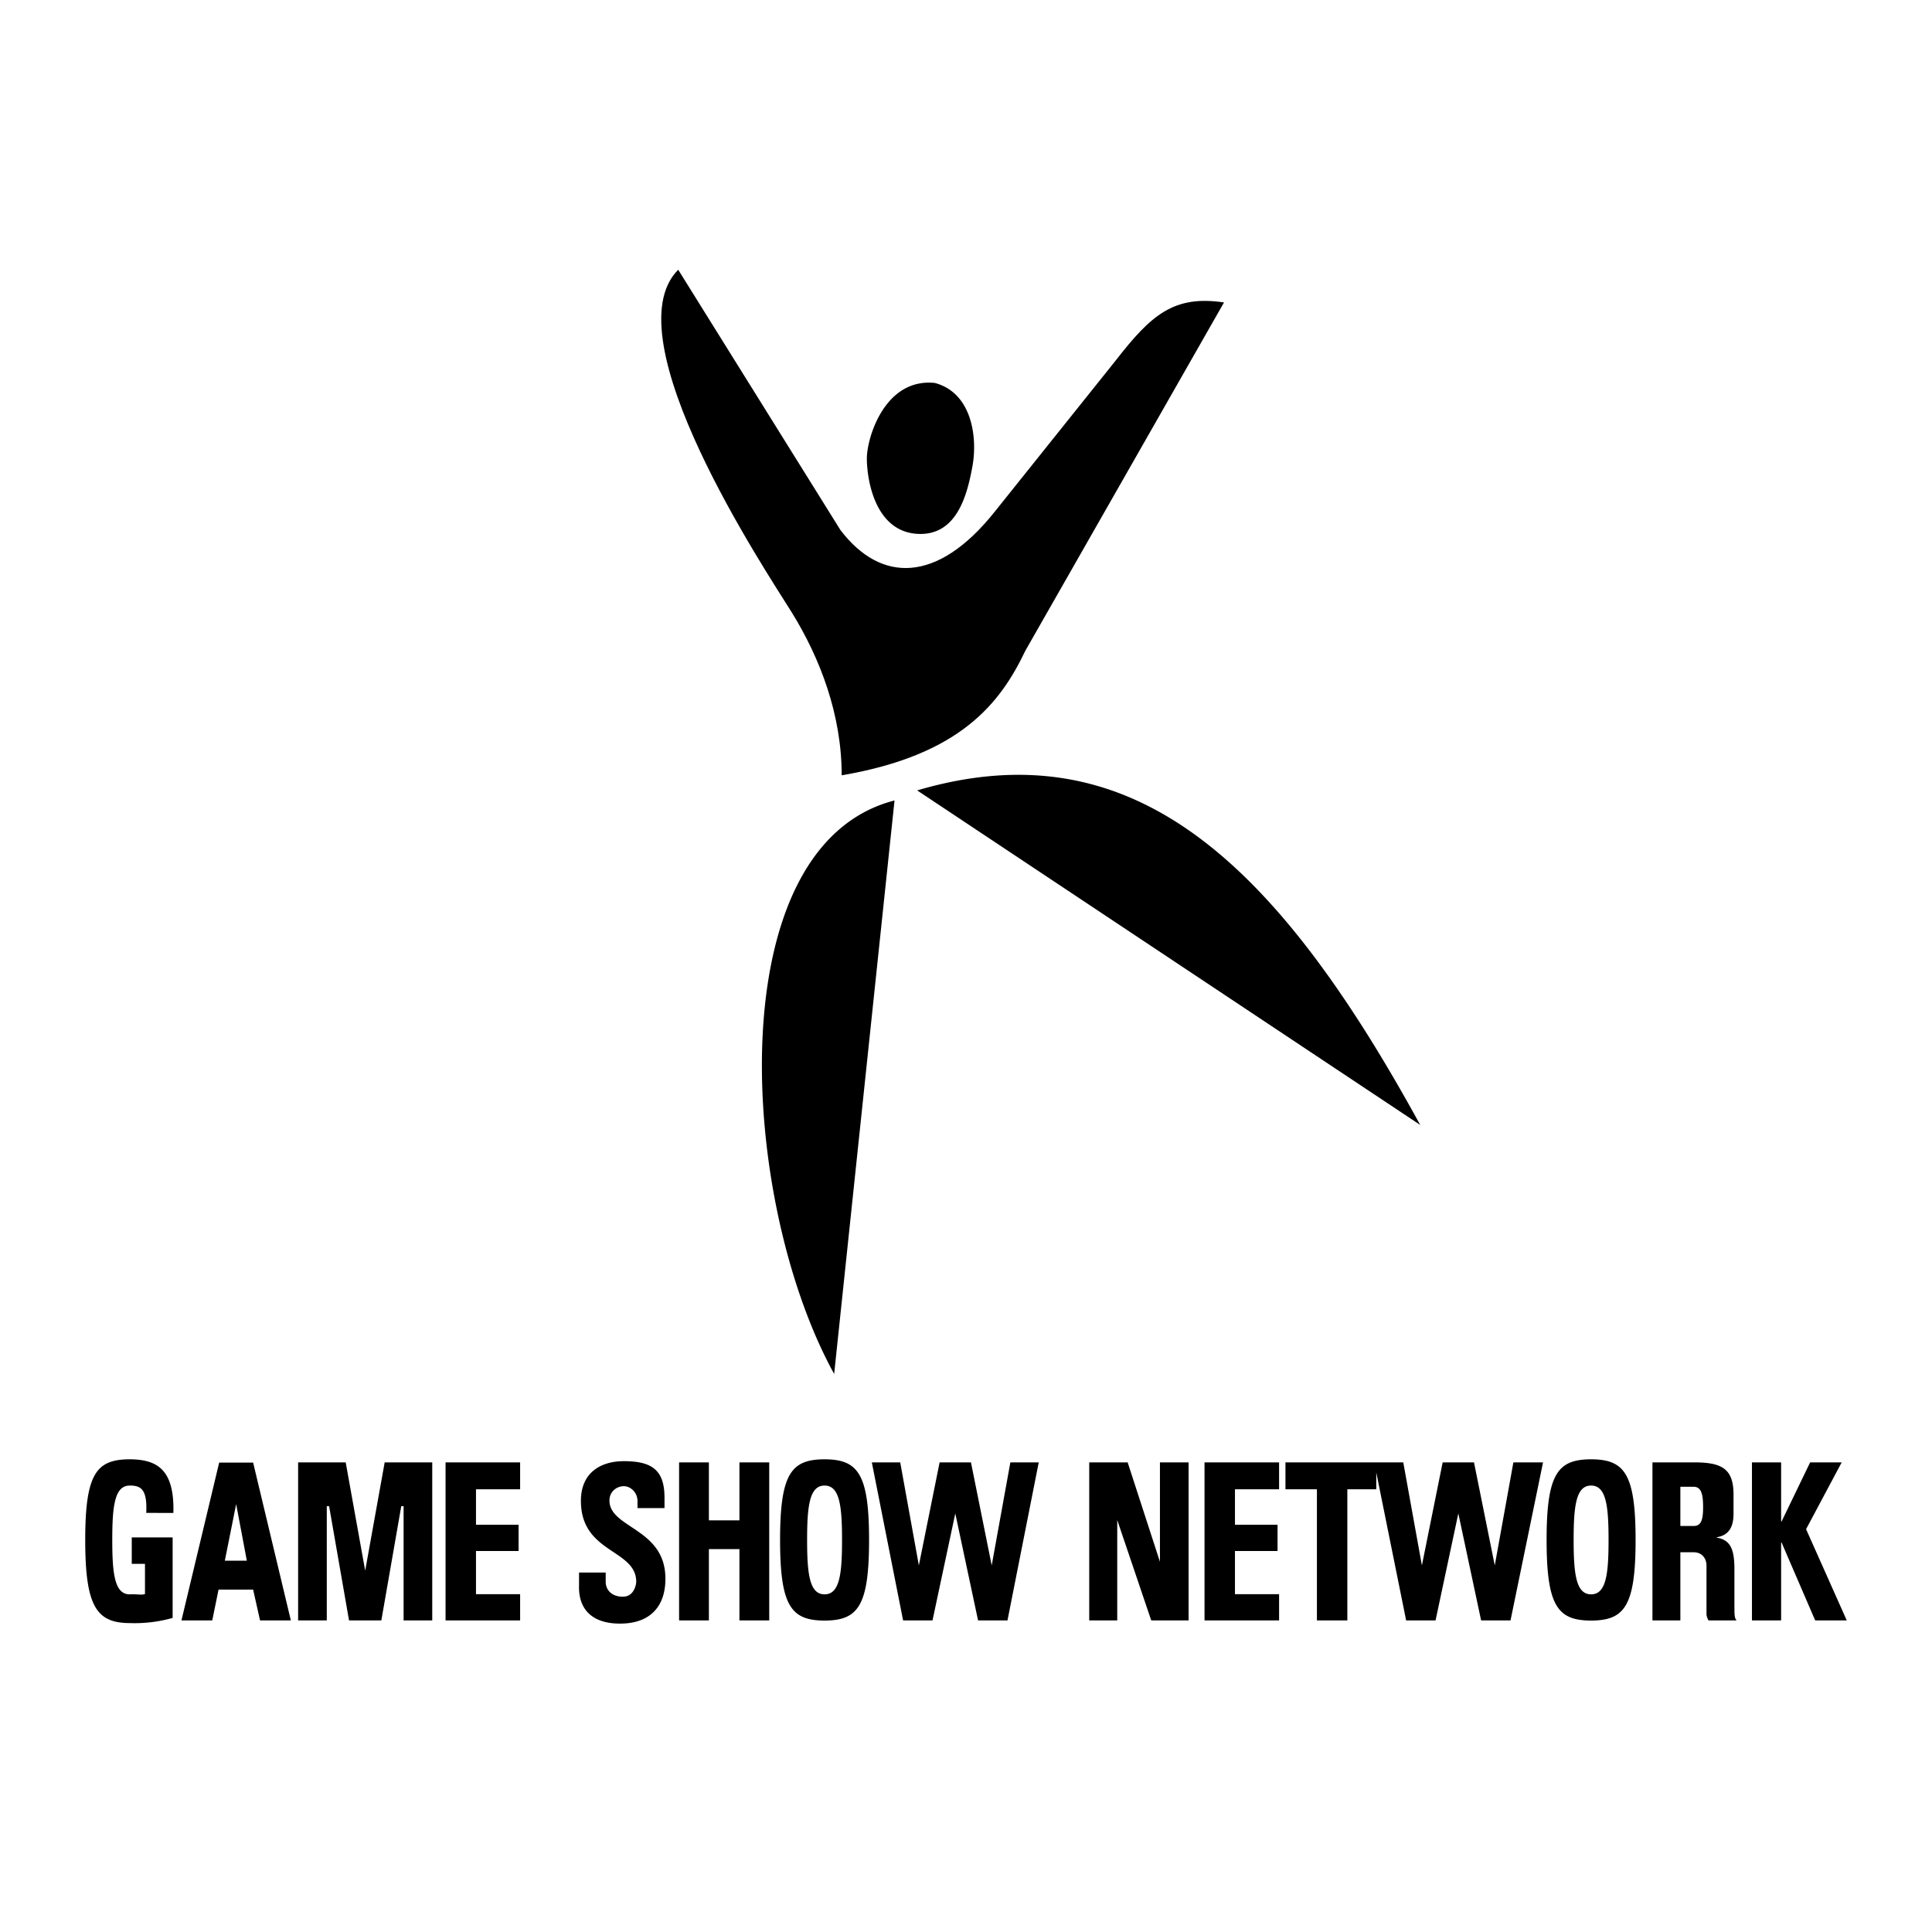
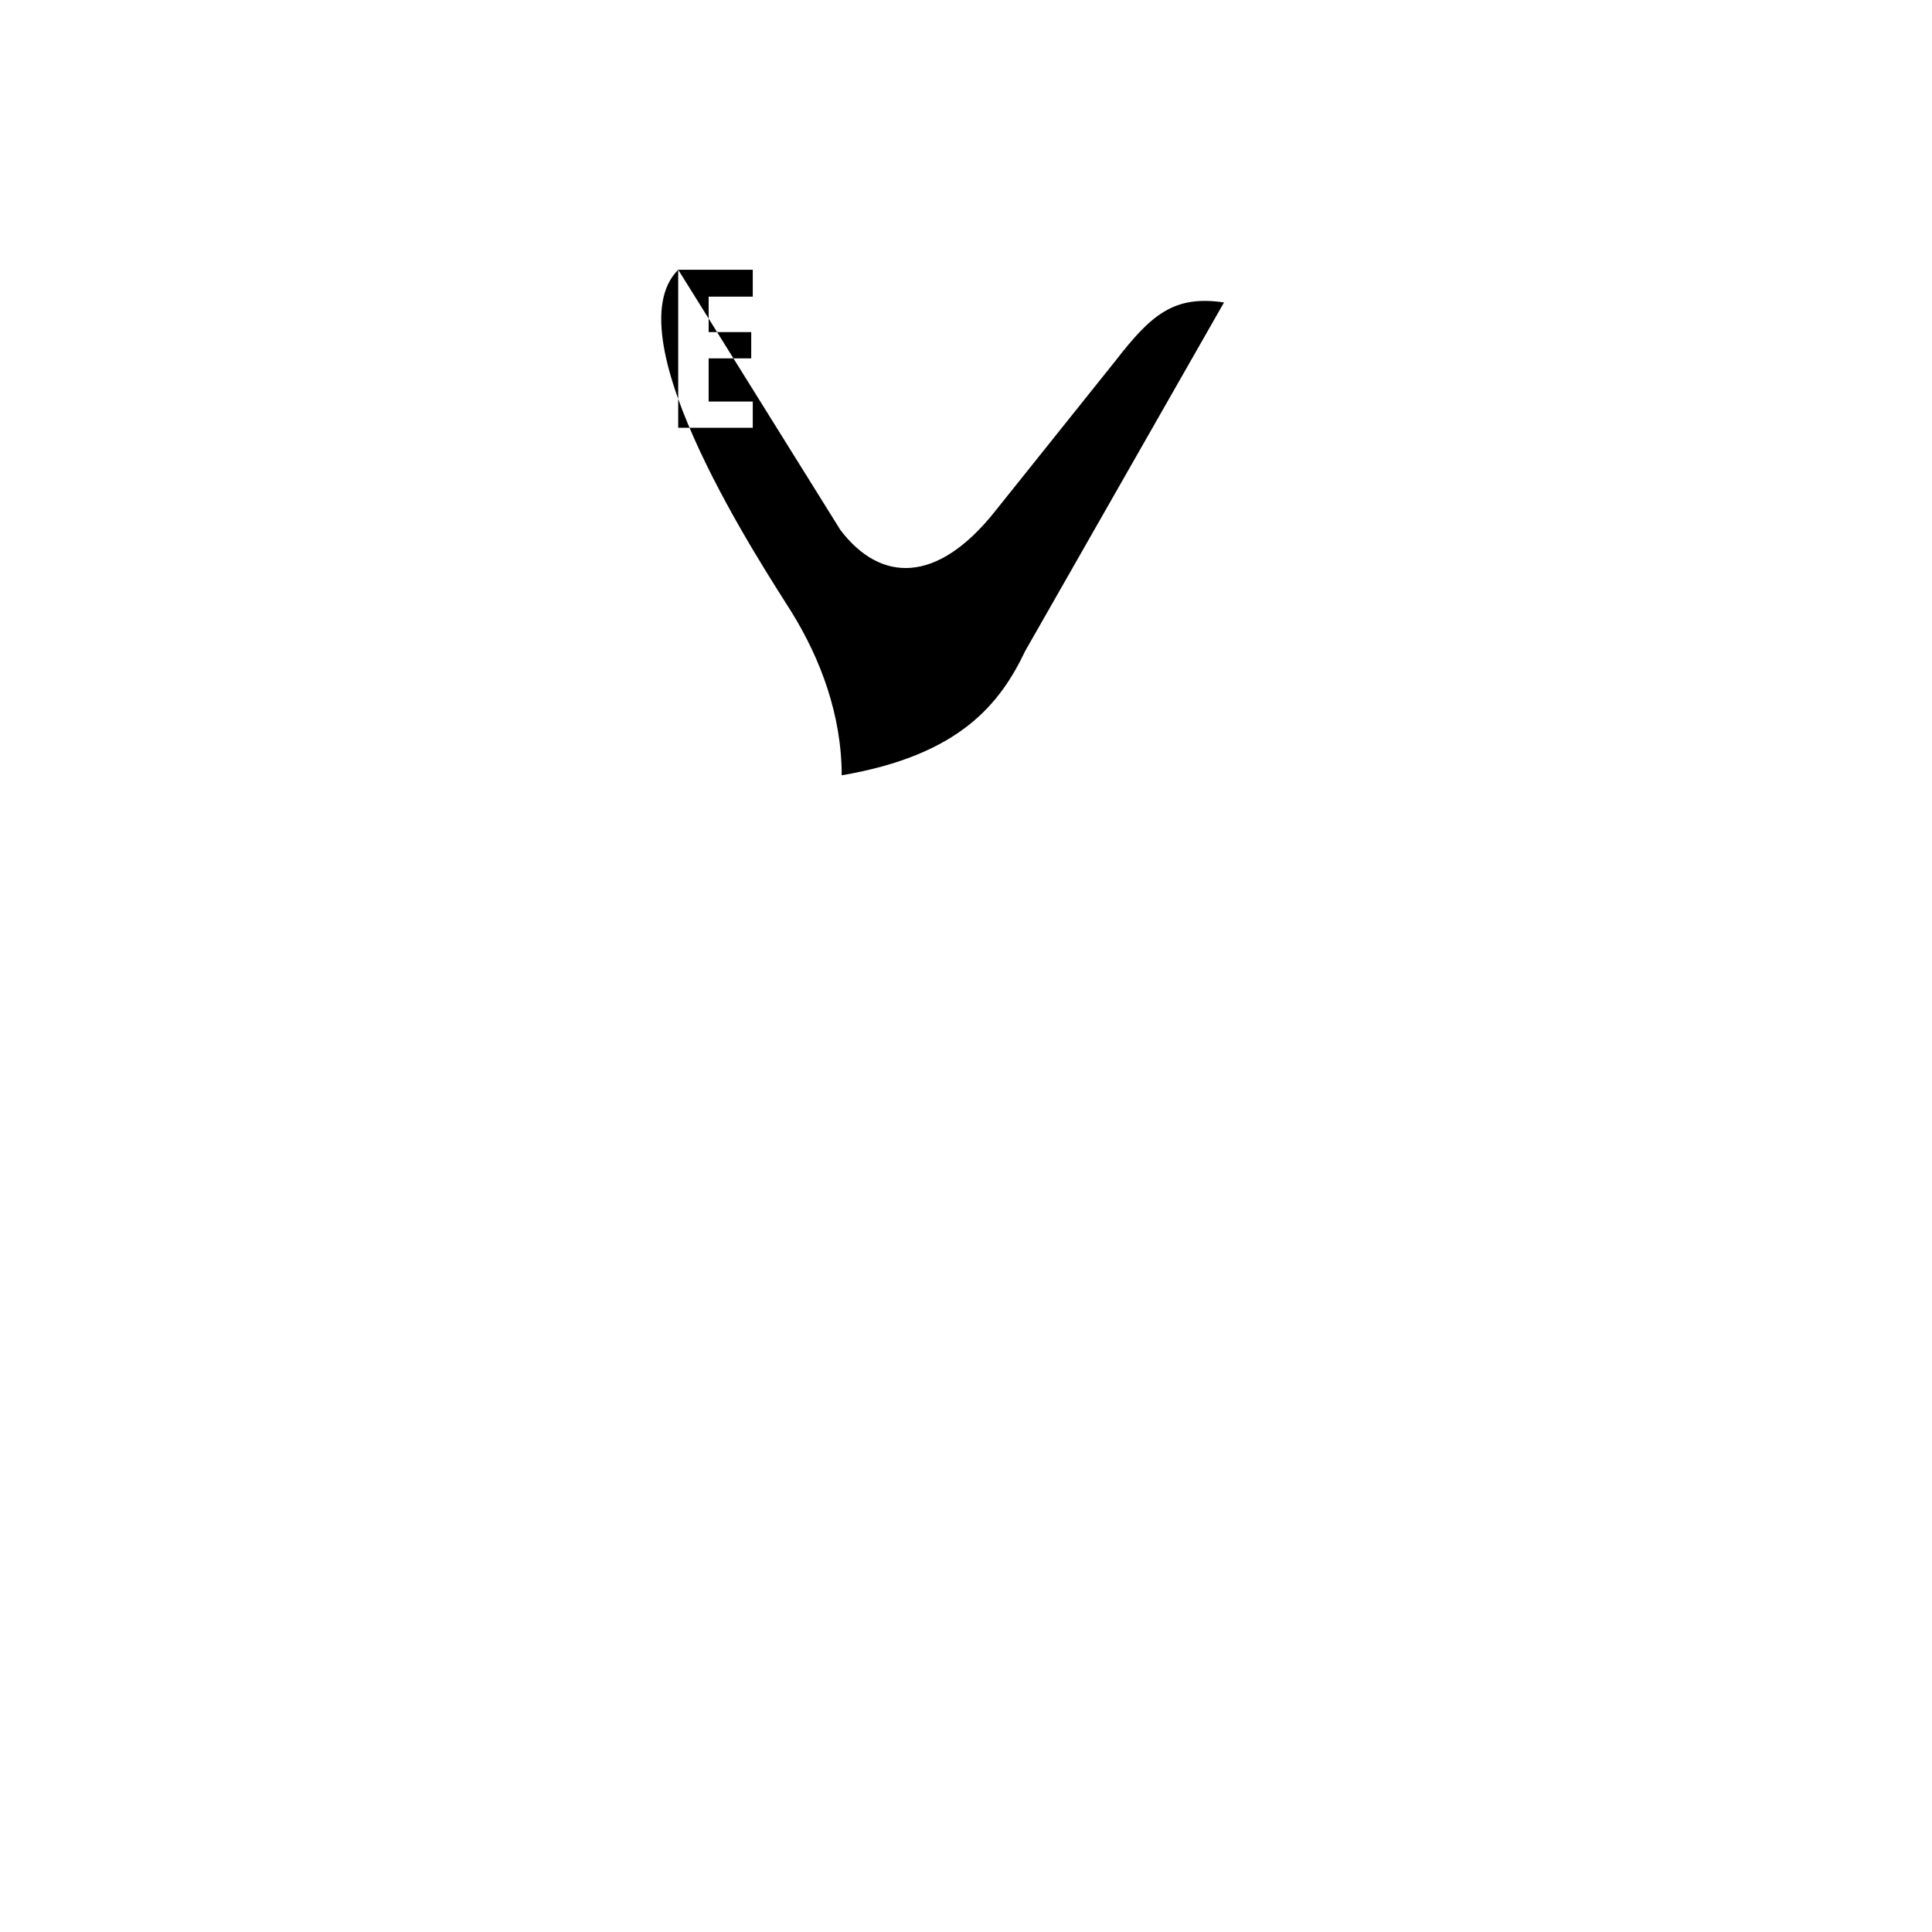
<svg xmlns="http://www.w3.org/2000/svg" width="2500" height="2500" viewBox="0 0 192.756 192.756">
  <g fill-rule="evenodd" clip-rule="evenodd">
    <path fill="#fff" d="M0 0h192.756v192.756H0V0z" />
-     <path d="M158.744 145.594c3.311.016 4.439 1.396 4.439 8.047 0 6.648-1.129 8.029-4.439 8.045-3.311-.016-4.439-1.396-4.439-8.045 0-6.651 1.129-8.032 4.439-8.047zm0 2.621c-1.506 0-1.742 2.037-1.742 5.426 0 3.387.236 5.426 1.742 5.426s1.742-2.039 1.742-5.426c0-3.389-.236-5.426-1.742-5.426zM36.435 156.707l1.944-10.805h4.746v15.768h-2.858v-11.4h-.233l-1.988 11.4h-3.223l-1.988-11.4h-.232v11.4h-2.859v-15.768h4.746l1.945 10.805zM63.603 150.463v-.695c0-.906-.726-1.492-1.367-1.492-.663 0-1.43.502-1.43 1.43 0 2.76 5.479 2.742 5.581 7.654.059 2.807-1.42 4.498-4.173 4.619-2.934.129-4.524-1.25-4.443-3.797v-1.291h2.659v.914c0 .906.71 1.545 1.806 1.492 1.038-.049 1.241-1.232 1.241-1.492-.022-3.268-5.519-2.811-5.519-8.066 0-2.826 1.99-3.957 4.277-3.957 2.738 0 4.063.828 4.063 3.633v1.049h-2.695v-.001zM67.753 145.902h2.973v5.782h3.047v-5.782h2.973v15.768h-2.973v-7.115h-3.047v7.115h-2.973v-15.768zM115.727 145.902h2.859v15.768h-3.727l-3.392-10.016v10.016h-2.795v-15.768h3.834l3.221 9.916v-9.916zM167.65 154.869h1.318c.957 0 1.289.766 1.289 1.297v4.863c0 .178.066.398.199.641h2.807c-.221-.242-.221-.508-.221-1.723v-3.422c0-2.01-.43-2.893-1.756-3.113v-.045c1.459-.221 1.668-1.414 1.668-2.363v-1.877c0-2.518-1.07-3.225-3.896-3.225h-4.193v15.768h2.785v-6.801zm0-6.535h1.318c.773 0 .951.75.951 2.053 0 1.391-.266 1.861-.951 1.861h-1.318v-3.914zM177.703 151.799h.045l2.85-5.897h3.148l-3.553 6.664 4.059 9.104h-3.15l-3.354-7.774h-.045v7.774h-2.91v-15.768h2.91v5.897zM44.453 145.902h7.44v2.684h-4.404v3.537h4.25v2.621h-4.25v4.307h4.404v2.619h-7.44v-15.768zM82.268 145.594c3.31.016 4.439 1.396 4.439 8.047 0 6.648-1.129 8.029-4.439 8.045-3.311-.016-4.439-1.396-4.439-8.045 0-6.651 1.129-8.032 4.439-8.047zm0 2.621c-1.506 0-1.742 2.037-1.742 5.426 0 3.387.236 5.426 1.742 5.426s1.742-2.039 1.742-5.426c0-3.389-.236-5.426-1.742-5.426zM150.99 145.902l-1.857 10.28-2.072-10.28h-3.127l-2.071 10.28-1.859-10.28H128.25v2.684h3.139v13.084h3.035v-13.084h2.887v-1.68l2.98 14.764h2.934l2.273-10.676 2.273 10.676h2.934l3.244-15.768h-2.959zM95.309 150.994l2.273 10.676h2.934l3.119-15.768h-2.832l-1.86 10.28-2.071-10.28h-3.127l-2.071 10.28-1.859-10.28h-2.833l3.12 15.768h2.934l2.273-10.676zM22.431 155.711l1.13-5.646 1.066 5.646h-2.196zm-.627 2.885h3.451l.69 3.074h3.074l-3.764-15.746h-3.388l-3.764 15.746h3.074l.627-3.074zM13.146 153.389v2.635h1.318v3.012c-.314.125-.753 0-1.521.031-1.506 0-1.742-2.039-1.742-5.426 0-3.389.236-5.426 1.742-5.426 1.047 0 1.771.281 1.647 2.727l2.709.004c.112-4.27-1.552-5.338-4.356-5.352-3.311.016-4.44 1.396-4.44 8.047 0 6.648 1.129 8.281 4.44 8.295a13.994 13.994 0 0 0 4.281-.516v-8.031h-4.078zM89.247 79.862l-6.023 57.216c-9.536-17.316-11.544-52.699 6.023-57.216zM91.505 78.858c21.331-6.274 35.634 6.776 50.188 33.376L91.505 78.858zM93.261 38.205c-5.019-.502-6.775 5.521-6.775 7.528s.754 7.262 5.019 7.528c4.015.251 5.018-4.015 5.521-6.775.501-2.761-.001-7.278-3.765-8.281z" />
-     <path d="M67.665 26.912l16.187 25.973c4.015 5.27 9.661 5.396 15.432-1.882l12.047-15.057c3.512-4.517 5.771-6.524 10.789-5.771L102.295 64.93c-2.51 5.27-6.524 10.415-18.319 12.422 0-6.022-2.133-11.669-5.019-16.312-2.49-4.005-18.068-27.352-11.292-34.128zM120.176 145.902h7.439v2.684h-4.402v3.537h4.248v2.621h-4.248v4.307h4.402v2.619h-7.439v-15.768z" />
+     <path d="M67.665 26.912l16.187 25.973c4.015 5.27 9.661 5.396 15.432-1.882l12.047-15.057c3.512-4.517 5.771-6.524 10.789-5.771L102.295 64.93c-2.51 5.27-6.524 10.415-18.319 12.422 0-6.022-2.133-11.669-5.019-16.312-2.49-4.005-18.068-27.352-11.292-34.128zh7.439v2.684h-4.402v3.537h4.248v2.621h-4.248v4.307h4.402v2.619h-7.439v-15.768z" />
  </g>
</svg>